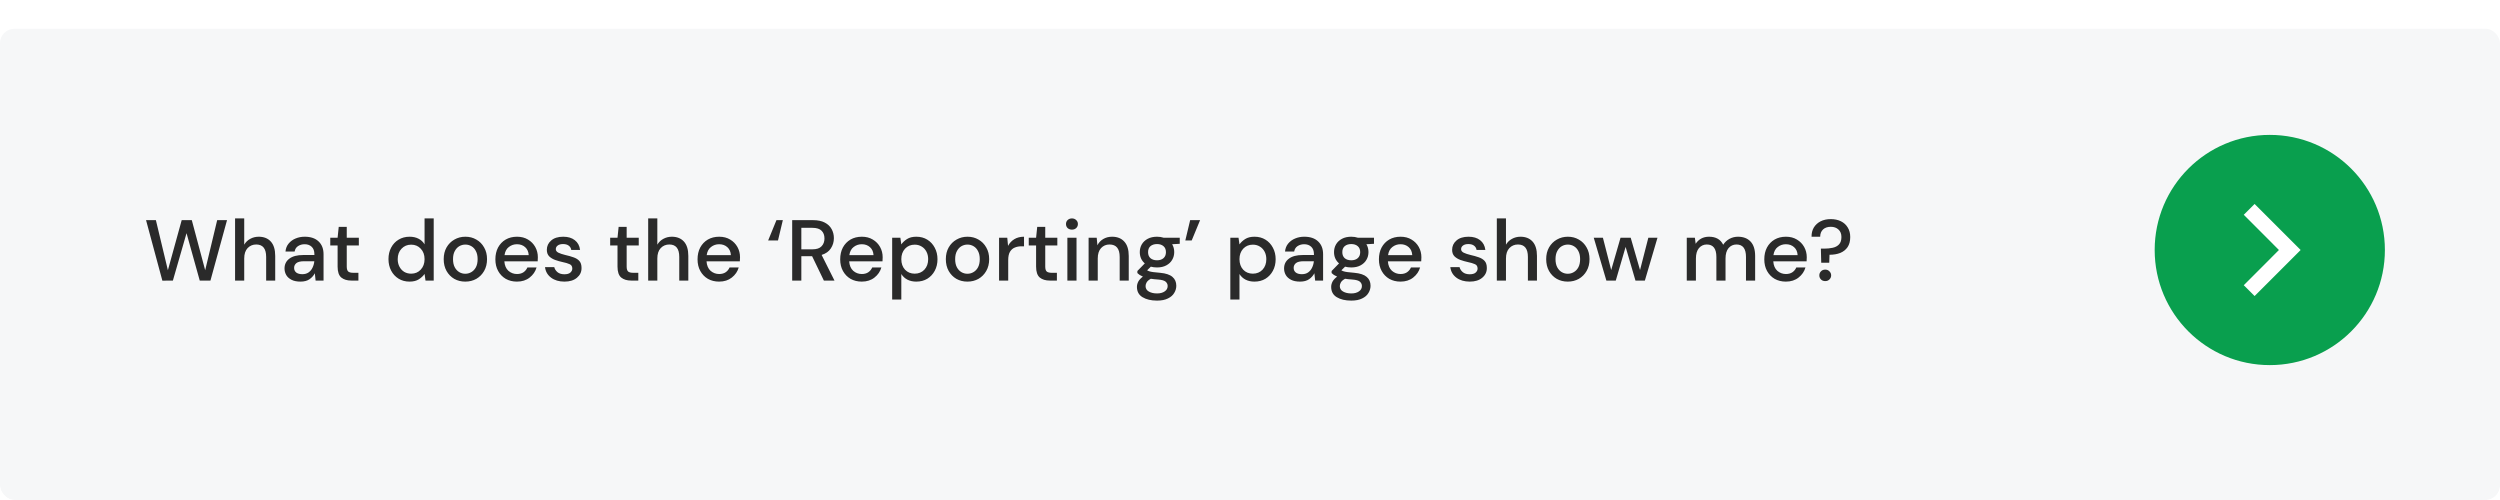
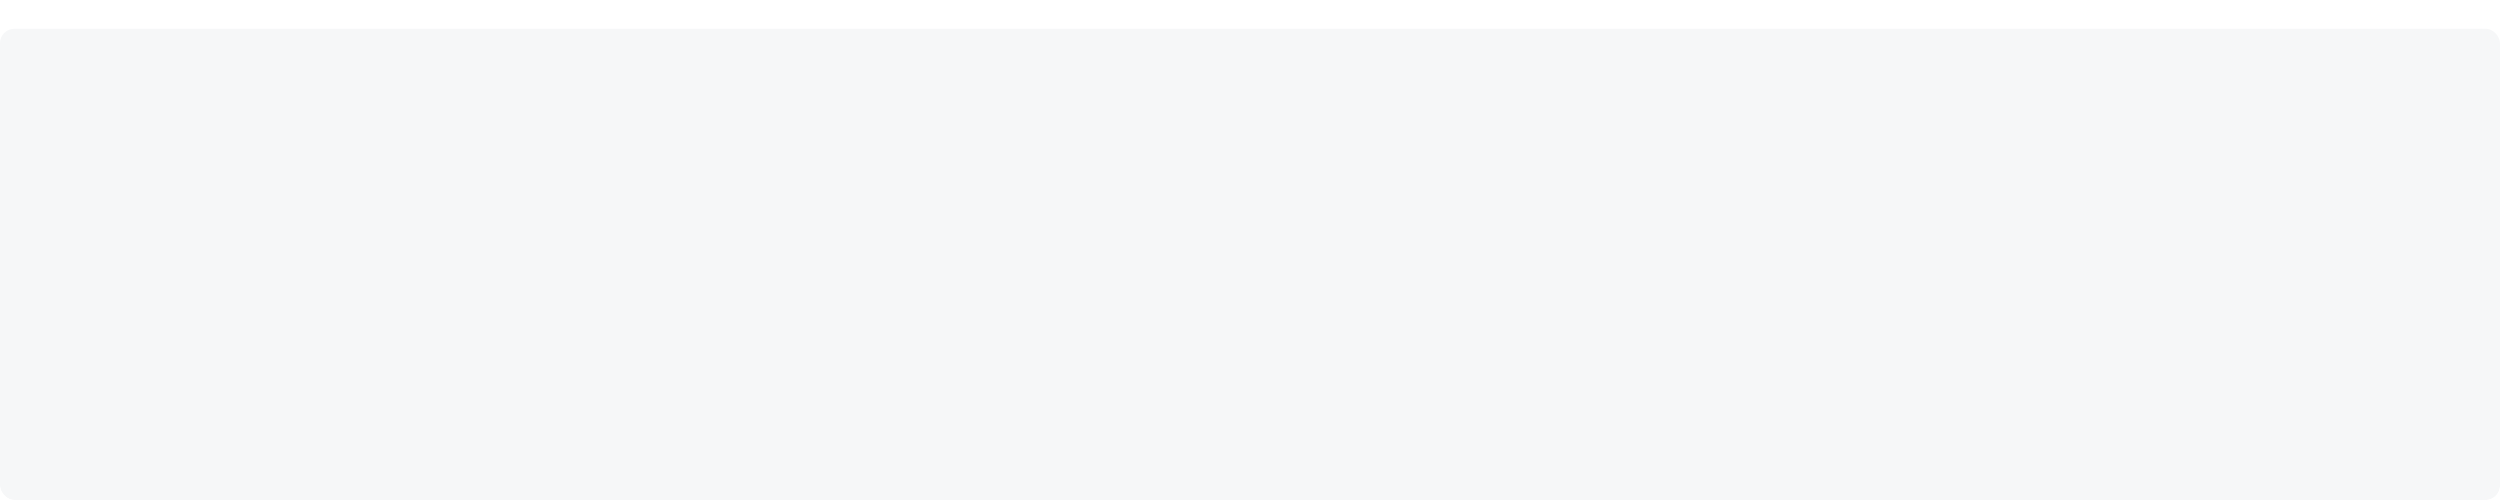
<svg xmlns="http://www.w3.org/2000/svg" fill="none" viewBox="0 0 695 139" height="139" width="695">
  <g clip-path="url(#clip0_627_249)">
    <g filter="url(#filter0_d_627_249)">
      <rect fill="#F6F7F8" rx="4" height="213" width="695" />
    </g>
-     <path fill="#2A2A2A" d="M45.136 78.024L40.6 61.2H43.336L46.672 75.12L50.512 61.2H53.32L57.04 75.12L60.376 61.2H63.112L58.504 78H55.528L51.856 64.824L48.064 78L45.136 78.024ZM65.35 78V60.72H67.894V68.016C68.294 67.328 68.846 66.792 69.55 66.408C70.27 66.008 71.062 65.808 71.926 65.808C73.35 65.808 74.47 66.256 75.286 67.152C76.102 68.048 76.51 69.384 76.51 71.16V78H73.99V71.424C73.99 69.12 73.07 67.968 71.23 67.968C70.27 67.968 69.47 68.304 68.83 68.976C68.206 69.648 67.894 70.608 67.894 71.856V78H65.35ZM83.538 78.288C82.53 78.288 81.698 78.12 81.042 77.784C80.386 77.448 79.898 77.008 79.578 76.464C79.258 75.904 79.098 75.296 79.098 74.64C79.098 73.488 79.546 72.576 80.442 71.904C81.338 71.232 82.618 70.896 84.282 70.896H87.402V70.68C87.402 69.752 87.146 69.056 86.634 68.592C86.138 68.128 85.49 67.896 84.69 67.896C83.986 67.896 83.37 68.072 82.842 68.424C82.33 68.76 82.018 69.264 81.906 69.936H79.362C79.442 69.072 79.73 68.336 80.226 67.728C80.738 67.104 81.378 66.632 82.146 66.312C82.93 65.976 83.786 65.808 84.714 65.808C86.378 65.808 87.666 66.248 88.578 67.128C89.49 67.992 89.946 69.176 89.946 70.68V78H87.738L87.522 75.96C87.186 76.616 86.698 77.168 86.058 77.616C85.418 78.064 84.578 78.288 83.538 78.288ZM84.042 76.224C84.73 76.224 85.306 76.064 85.77 75.744C86.25 75.408 86.618 74.968 86.874 74.424C87.146 73.88 87.314 73.28 87.378 72.624H84.546C83.538 72.624 82.818 72.8 82.386 73.152C81.97 73.504 81.762 73.944 81.762 74.472C81.762 75.016 81.962 75.448 82.362 75.768C82.778 76.072 83.338 76.224 84.042 76.224ZM97.67 78C96.502 78 95.574 77.72 94.886 77.16C94.198 76.584 93.854 75.568 93.854 74.112V68.232H91.814V66.096H93.854L94.166 63.072H96.398V66.096H99.758V68.232H96.398V74.112C96.398 74.768 96.534 75.224 96.806 75.48C97.094 75.72 97.582 75.84 98.27 75.84H99.638V78H97.67ZM113.852 78.288C112.7 78.288 111.684 78.016 110.804 77.472C109.924 76.928 109.236 76.184 108.74 75.24C108.244 74.296 107.996 73.224 107.996 72.024C107.996 70.824 108.244 69.76 108.74 68.832C109.236 67.888 109.924 67.152 110.804 66.624C111.7 66.08 112.724 65.808 113.876 65.808C114.82 65.808 115.644 65.992 116.348 66.36C117.068 66.728 117.628 67.248 118.028 67.92V60.72H120.572V78H118.292L118.028 76.152C117.644 76.712 117.116 77.208 116.444 77.64C115.772 78.072 114.908 78.288 113.852 78.288ZM114.308 76.08C115.396 76.08 116.284 75.704 116.972 74.952C117.676 74.2 118.028 73.232 118.028 72.048C118.028 70.848 117.676 69.88 116.972 69.144C116.284 68.392 115.396 68.016 114.308 68.016C113.22 68.016 112.324 68.392 111.62 69.144C110.916 69.88 110.564 70.848 110.564 72.048C110.564 72.832 110.724 73.528 111.044 74.136C111.364 74.744 111.804 75.224 112.364 75.576C112.94 75.912 113.588 76.08 114.308 76.08ZM129.348 78.288C128.212 78.288 127.188 78.032 126.276 77.52C125.38 76.992 124.668 76.264 124.14 75.336C123.612 74.392 123.348 73.296 123.348 72.048C123.348 70.8 123.612 69.712 124.14 68.784C124.684 67.84 125.412 67.112 126.324 66.6C127.236 66.072 128.252 65.808 129.372 65.808C130.508 65.808 131.524 66.072 132.42 66.6C133.332 67.112 134.052 67.84 134.58 68.784C135.124 69.712 135.396 70.8 135.396 72.048C135.396 73.296 135.124 74.392 134.58 75.336C134.052 76.264 133.332 76.992 132.42 77.52C131.508 78.032 130.484 78.288 129.348 78.288ZM129.348 76.104C129.956 76.104 130.516 75.952 131.028 75.648C131.556 75.344 131.98 74.896 132.3 74.304C132.62 73.696 132.78 72.944 132.78 72.048C132.78 71.152 132.62 70.408 132.3 69.816C131.996 69.208 131.58 68.752 131.052 68.448C130.54 68.144 129.98 67.992 129.372 67.992C128.764 67.992 128.196 68.144 127.668 68.448C127.156 68.752 126.74 69.208 126.42 69.816C126.1 70.408 125.94 71.152 125.94 72.048C125.94 72.944 126.1 73.696 126.42 74.304C126.74 74.896 127.156 75.344 127.668 75.648C128.18 75.952 128.74 76.104 129.348 76.104ZM143.715 78.288C142.547 78.288 141.507 78.032 140.595 77.52C139.699 76.992 138.995 76.264 138.483 75.336C137.971 74.408 137.715 73.328 137.715 72.096C137.715 70.848 137.963 69.752 138.459 68.808C138.971 67.864 139.675 67.128 140.571 66.6C141.483 66.072 142.539 65.808 143.739 65.808C144.907 65.808 145.923 66.072 146.787 66.6C147.651 67.112 148.323 67.8 148.803 68.664C149.283 69.528 149.523 70.48 149.523 71.52C149.523 71.68 149.515 71.856 149.499 72.048C149.499 72.224 149.491 72.424 149.475 72.648H140.211C140.291 73.8 140.667 74.68 141.339 75.288C142.027 75.88 142.819 76.176 143.715 76.176C144.435 76.176 145.035 76.016 145.515 75.696C146.011 75.36 146.379 74.912 146.619 74.352H149.163C148.843 75.472 148.203 76.408 147.243 77.16C146.299 77.912 145.123 78.288 143.715 78.288ZM143.715 67.896C142.867 67.896 142.115 68.152 141.459 68.664C140.803 69.16 140.403 69.912 140.259 70.92H146.979C146.931 69.992 146.603 69.256 145.995 68.712C145.387 68.168 144.627 67.896 143.715 67.896ZM156.915 78.288C155.411 78.288 154.171 77.92 153.195 77.184C152.219 76.448 151.659 75.472 151.515 74.256H154.083C154.211 74.8 154.515 75.272 154.995 75.672C155.475 76.056 156.107 76.248 156.891 76.248C157.659 76.248 158.219 76.088 158.571 75.768C158.923 75.448 159.099 75.08 159.099 74.664C159.099 74.056 158.851 73.648 158.355 73.44C157.875 73.216 157.203 73.016 156.339 72.84C155.667 72.696 154.995 72.504 154.323 72.264C153.667 72.024 153.115 71.688 152.667 71.256C152.235 70.808 152.019 70.208 152.019 69.456C152.019 68.416 152.419 67.552 153.219 66.864C154.019 66.16 155.139 65.808 156.579 65.808C157.907 65.808 158.979 66.128 159.795 66.768C160.627 67.408 161.115 68.312 161.259 69.48H158.811C158.731 68.968 158.491 68.568 158.091 68.28C157.707 67.992 157.187 67.848 156.531 67.848C155.891 67.848 155.395 67.984 155.043 68.256C154.691 68.512 154.515 68.848 154.515 69.264C154.515 69.68 154.755 70.008 155.235 70.248C155.731 70.488 156.379 70.704 157.179 70.896C157.979 71.072 158.715 71.28 159.387 71.52C160.075 71.744 160.627 72.08 161.043 72.528C161.459 72.976 161.667 73.632 161.667 74.496C161.683 75.584 161.259 76.488 160.395 77.208C159.547 77.928 158.387 78.288 156.915 78.288ZM175.483 78C174.315 78 173.387 77.72 172.699 77.16C172.011 76.584 171.667 75.568 171.667 74.112V68.232H169.627V66.096H171.667L171.979 63.072H174.211V66.096H177.571V68.232H174.211V74.112C174.211 74.768 174.347 75.224 174.619 75.48C174.907 75.72 175.395 75.84 176.083 75.84H177.451V78H175.483ZM180.194 78V60.72H182.738V68.016C183.138 67.328 183.69 66.792 184.394 66.408C185.114 66.008 185.906 65.808 186.77 65.808C188.194 65.808 189.314 66.256 190.13 67.152C190.946 68.048 191.354 69.384 191.354 71.16V78H188.834V71.424C188.834 69.12 187.914 67.968 186.074 67.968C185.114 67.968 184.314 68.304 183.674 68.976C183.05 69.648 182.738 70.608 182.738 71.856V78H180.194ZM199.918 78.288C198.75 78.288 197.71 78.032 196.798 77.52C195.902 76.992 195.198 76.264 194.686 75.336C194.174 74.408 193.918 73.328 193.918 72.096C193.918 70.848 194.166 69.752 194.662 68.808C195.174 67.864 195.878 67.128 196.774 66.6C197.686 66.072 198.742 65.808 199.942 65.808C201.11 65.808 202.126 66.072 202.99 66.6C203.854 67.112 204.526 67.8 205.006 68.664C205.486 69.528 205.726 70.48 205.726 71.52C205.726 71.68 205.718 71.856 205.702 72.048C205.702 72.224 205.694 72.424 205.678 72.648H196.414C196.494 73.8 196.87 74.68 197.542 75.288C198.23 75.88 199.022 76.176 199.918 76.176C200.638 76.176 201.238 76.016 201.718 75.696C202.214 75.36 202.582 74.912 202.822 74.352H205.366C205.046 75.472 204.406 76.408 203.446 77.16C202.502 77.912 201.326 78.288 199.918 78.288ZM199.918 67.896C199.07 67.896 198.318 68.152 197.662 68.664C197.006 69.16 196.606 69.912 196.462 70.92H203.182C203.134 69.992 202.806 69.256 202.198 68.712C201.59 68.168 200.83 67.896 199.918 67.896ZM213.549 66.84L215.853 61.2H217.629L216.285 66.84H213.549ZM220.227 78V61.2H226.011C227.339 61.2 228.427 61.424 229.275 61.872C230.139 62.32 230.779 62.928 231.195 63.696C231.611 64.448 231.819 65.288 231.819 66.216C231.819 67.256 231.539 68.2 230.979 69.048C230.435 69.896 229.579 70.504 228.411 70.872L231.987 78H229.035L225.771 71.232H222.771V78H220.227ZM222.771 69.312H225.867C227.019 69.312 227.859 69.032 228.387 68.472C228.931 67.912 229.203 67.184 229.203 66.288C229.203 65.392 228.939 64.68 228.411 64.152C227.883 63.608 227.027 63.336 225.843 63.336H222.771V69.312ZM239.574 78.288C238.406 78.288 237.366 78.032 236.454 77.52C235.558 76.992 234.854 76.264 234.342 75.336C233.83 74.408 233.574 73.328 233.574 72.096C233.574 70.848 233.822 69.752 234.318 68.808C234.83 67.864 235.534 67.128 236.43 66.6C237.342 66.072 238.398 65.808 239.598 65.808C240.766 65.808 241.782 66.072 242.646 66.6C243.51 67.112 244.182 67.8 244.662 68.664C245.142 69.528 245.382 70.48 245.382 71.52C245.382 71.68 245.374 71.856 245.358 72.048C245.358 72.224 245.35 72.424 245.334 72.648H236.07C236.15 73.8 236.526 74.68 237.198 75.288C237.886 75.88 238.678 76.176 239.574 76.176C240.294 76.176 240.894 76.016 241.374 75.696C241.87 75.36 242.238 74.912 242.478 74.352H245.022C244.702 75.472 244.062 76.408 243.102 77.16C242.158 77.912 240.982 78.288 239.574 78.288ZM239.574 67.896C238.726 67.896 237.974 68.152 237.318 68.664C236.662 69.16 236.262 69.912 236.118 70.92H242.838C242.79 69.992 242.462 69.256 241.854 68.712C241.246 68.168 240.486 67.896 239.574 67.896ZM248.022 83.28V66.096H250.302L250.566 67.944C250.95 67.384 251.478 66.888 252.15 66.456C252.822 66.024 253.686 65.808 254.742 65.808C255.894 65.808 256.91 66.08 257.79 66.624C258.67 67.168 259.358 67.912 259.854 68.856C260.366 69.8 260.622 70.872 260.622 72.072C260.622 73.272 260.366 74.344 259.854 75.288C259.358 76.216 258.67 76.952 257.79 77.496C256.91 78.024 255.886 78.288 254.718 78.288C253.79 78.288 252.966 78.104 252.246 77.736C251.542 77.368 250.982 76.848 250.566 76.176V83.28H248.022ZM254.286 76.08C255.374 76.08 256.27 75.712 256.974 74.976C257.678 74.224 258.03 73.248 258.03 72.048C258.03 71.264 257.87 70.568 257.55 69.96C257.23 69.352 256.79 68.88 256.23 68.544C255.67 68.192 255.022 68.016 254.286 68.016C253.198 68.016 252.302 68.392 251.598 69.144C250.91 69.896 250.566 70.864 250.566 72.048C250.566 73.248 250.91 74.224 251.598 74.976C252.302 75.712 253.198 76.08 254.286 76.08ZM268.942 78.288C267.806 78.288 266.782 78.032 265.87 77.52C264.974 76.992 264.262 76.264 263.734 75.336C263.206 74.392 262.942 73.296 262.942 72.048C262.942 70.8 263.206 69.712 263.734 68.784C264.278 67.84 265.006 67.112 265.918 66.6C266.83 66.072 267.846 65.808 268.966 65.808C270.102 65.808 271.118 66.072 272.014 66.6C272.926 67.112 273.646 67.84 274.174 68.784C274.718 69.712 274.99 70.8 274.99 72.048C274.99 73.296 274.718 74.392 274.174 75.336C273.646 76.264 272.926 76.992 272.014 77.52C271.102 78.032 270.078 78.288 268.942 78.288ZM268.942 76.104C269.55 76.104 270.11 75.952 270.622 75.648C271.15 75.344 271.574 74.896 271.894 74.304C272.214 73.696 272.374 72.944 272.374 72.048C272.374 71.152 272.214 70.408 271.894 69.816C271.59 69.208 271.174 68.752 270.646 68.448C270.134 68.144 269.574 67.992 268.966 67.992C268.358 67.992 267.79 68.144 267.262 68.448C266.75 68.752 266.334 69.208 266.014 69.816C265.694 70.408 265.534 71.152 265.534 72.048C265.534 72.944 265.694 73.696 266.014 74.304C266.334 74.896 266.75 75.344 267.262 75.648C267.774 75.952 268.334 76.104 268.942 76.104ZM277.741 78V66.096H280.021L280.237 68.352C280.653 67.568 281.229 66.952 281.965 66.504C282.717 66.04 283.621 65.808 284.677 65.808V68.472H283.981C283.277 68.472 282.645 68.592 282.085 68.832C281.541 69.056 281.101 69.448 280.765 70.008C280.445 70.552 280.285 71.312 280.285 72.288V78H277.741ZM291.85 78C290.682 78 289.754 77.72 289.066 77.16C288.378 76.584 288.034 75.568 288.034 74.112V68.232H285.994V66.096H288.034L288.346 63.072H290.578V66.096H293.938V68.232H290.578V74.112C290.578 74.768 290.714 75.224 290.986 75.48C291.274 75.72 291.762 75.84 292.45 75.84H293.818V78H291.85ZM298.001 63.84C297.521 63.84 297.121 63.696 296.801 63.408C296.497 63.104 296.345 62.728 296.345 62.28C296.345 61.832 296.497 61.464 296.801 61.176C297.121 60.872 297.521 60.72 298.001 60.72C298.481 60.72 298.873 60.872 299.177 61.176C299.497 61.464 299.657 61.832 299.657 62.28C299.657 62.728 299.497 63.104 299.177 63.408C298.873 63.696 298.481 63.84 298.001 63.84ZM296.729 78V66.096H299.273V78H296.729ZM302.631 78V66.096H304.887L305.079 68.184C305.447 67.448 305.983 66.872 306.687 66.456C307.407 66.024 308.231 65.808 309.159 65.808C310.599 65.808 311.727 66.256 312.543 67.152C313.375 68.048 313.791 69.384 313.791 71.16V78H311.271V71.424C311.271 69.12 310.327 67.968 308.439 67.968C307.495 67.968 306.711 68.304 306.087 68.976C305.479 69.648 305.175 70.608 305.175 71.856V78H302.631ZM321.66 74.352C321.036 74.352 320.46 74.28 319.932 74.136L318.9 75.144C319.076 75.256 319.292 75.352 319.548 75.432C319.804 75.512 320.164 75.584 320.628 75.648C321.092 75.712 321.724 75.776 322.524 75.84C324.108 75.984 325.252 76.368 325.956 76.992C326.66 77.6 327.012 78.416 327.012 79.44C327.012 80.144 326.82 80.808 326.436 81.432C326.068 82.072 325.484 82.584 324.684 82.968C323.9 83.368 322.892 83.568 321.66 83.568C319.996 83.568 318.644 83.248 317.604 82.608C316.58 81.984 316.068 81.032 316.068 79.752C316.068 79.256 316.196 78.76 316.452 78.264C316.724 77.784 317.148 77.328 317.724 76.896C317.388 76.752 317.092 76.6 316.836 76.44C316.596 76.264 316.38 76.088 316.188 75.912V75.336L318.252 73.224C317.324 72.424 316.86 71.376 316.86 70.08C316.86 69.296 317.044 68.584 317.412 67.944C317.796 67.288 318.348 66.768 319.068 66.384C319.788 66 320.652 65.808 321.66 65.808C322.332 65.808 322.956 65.904 323.532 66.096H327.972V67.776L325.86 67.896C326.244 68.552 326.436 69.28 326.436 70.08C326.436 70.88 326.244 71.6 325.86 72.24C325.492 72.88 324.948 73.392 324.228 73.776C323.524 74.16 322.668 74.352 321.66 74.352ZM321.66 72.36C322.396 72.36 322.988 72.168 323.436 71.784C323.9 71.384 324.132 70.824 324.132 70.104C324.132 69.368 323.9 68.808 323.436 68.424C322.988 68.04 322.396 67.848 321.66 67.848C320.908 67.848 320.3 68.04 319.836 68.424C319.388 68.808 319.164 69.368 319.164 70.104C319.164 70.824 319.388 71.384 319.836 71.784C320.3 72.168 320.908 72.36 321.66 72.36ZM318.468 79.512C318.468 80.2 318.772 80.712 319.38 81.048C319.988 81.4 320.748 81.576 321.66 81.576C322.54 81.576 323.252 81.384 323.796 81C324.34 80.632 324.612 80.136 324.612 79.512C324.612 79.048 324.428 78.648 324.06 78.312C323.692 77.992 322.996 77.792 321.972 77.712C321.204 77.664 320.524 77.592 319.932 77.496C319.372 77.8 318.988 78.128 318.78 78.48C318.572 78.832 318.468 79.176 318.468 79.512ZM329.521 66.84L330.865 61.2H333.625L331.297 66.84H329.521ZM342.03 83.28V66.096H344.31L344.574 67.944C344.958 67.384 345.486 66.888 346.158 66.456C346.83 66.024 347.694 65.808 348.75 65.808C349.902 65.808 350.918 66.08 351.798 66.624C352.678 67.168 353.366 67.912 353.862 68.856C354.374 69.8 354.63 70.872 354.63 72.072C354.63 73.272 354.374 74.344 353.862 75.288C353.366 76.216 352.678 76.952 351.798 77.496C350.918 78.024 349.894 78.288 348.726 78.288C347.798 78.288 346.974 78.104 346.254 77.736C345.55 77.368 344.99 76.848 344.574 76.176V83.28H342.03ZM348.294 76.08C349.382 76.08 350.278 75.712 350.982 74.976C351.686 74.224 352.038 73.248 352.038 72.048C352.038 71.264 351.878 70.568 351.558 69.96C351.238 69.352 350.798 68.88 350.238 68.544C349.678 68.192 349.03 68.016 348.294 68.016C347.206 68.016 346.31 68.392 345.606 69.144C344.918 69.896 344.574 70.864 344.574 72.048C344.574 73.248 344.918 74.224 345.606 74.976C346.31 75.712 347.206 76.08 348.294 76.08ZM361.413 78.288C360.405 78.288 359.573 78.12 358.917 77.784C358.261 77.448 357.773 77.008 357.453 76.464C357.133 75.904 356.973 75.296 356.973 74.64C356.973 73.488 357.421 72.576 358.317 71.904C359.213 71.232 360.493 70.896 362.157 70.896H365.277V70.68C365.277 69.752 365.021 69.056 364.509 68.592C364.013 68.128 363.365 67.896 362.565 67.896C361.861 67.896 361.245 68.072 360.717 68.424C360.205 68.76 359.893 69.264 359.781 69.936H357.237C357.317 69.072 357.605 68.336 358.101 67.728C358.613 67.104 359.253 66.632 360.021 66.312C360.805 65.976 361.661 65.808 362.589 65.808C364.253 65.808 365.541 66.248 366.453 67.128C367.365 67.992 367.821 69.176 367.821 70.68V78H365.613L365.397 75.96C365.061 76.616 364.573 77.168 363.933 77.616C363.293 78.064 362.453 78.288 361.413 78.288ZM361.917 76.224C362.605 76.224 363.181 76.064 363.645 75.744C364.125 75.408 364.493 74.968 364.749 74.424C365.021 73.88 365.189 73.28 365.253 72.624H362.421C361.413 72.624 360.693 72.8 360.261 73.152C359.845 73.504 359.637 73.944 359.637 74.472C359.637 75.016 359.837 75.448 360.237 75.768C360.653 76.072 361.213 76.224 361.917 76.224ZM375.66 74.352C375.036 74.352 374.46 74.28 373.932 74.136L372.9 75.144C373.076 75.256 373.292 75.352 373.548 75.432C373.804 75.512 374.164 75.584 374.628 75.648C375.092 75.712 375.724 75.776 376.524 75.84C378.108 75.984 379.252 76.368 379.956 76.992C380.66 77.6 381.012 78.416 381.012 79.44C381.012 80.144 380.82 80.808 380.436 81.432C380.068 82.072 379.484 82.584 378.684 82.968C377.9 83.368 376.892 83.568 375.66 83.568C373.996 83.568 372.644 83.248 371.604 82.608C370.58 81.984 370.068 81.032 370.068 79.752C370.068 79.256 370.196 78.76 370.452 78.264C370.724 77.784 371.148 77.328 371.724 76.896C371.388 76.752 371.092 76.6 370.836 76.44C370.596 76.264 370.38 76.088 370.188 75.912V75.336L372.252 73.224C371.324 72.424 370.86 71.376 370.86 70.08C370.86 69.296 371.044 68.584 371.412 67.944C371.796 67.288 372.348 66.768 373.068 66.384C373.788 66 374.652 65.808 375.66 65.808C376.332 65.808 376.956 65.904 377.532 66.096H381.972V67.776L379.86 67.896C380.244 68.552 380.436 69.28 380.436 70.08C380.436 70.88 380.244 71.6 379.86 72.24C379.492 72.88 378.948 73.392 378.228 73.776C377.524 74.16 376.668 74.352 375.66 74.352ZM375.66 72.36C376.396 72.36 376.988 72.168 377.436 71.784C377.9 71.384 378.132 70.824 378.132 70.104C378.132 69.368 377.9 68.808 377.436 68.424C376.988 68.04 376.396 67.848 375.66 67.848C374.908 67.848 374.3 68.04 373.836 68.424C373.388 68.808 373.164 69.368 373.164 70.104C373.164 70.824 373.388 71.384 373.836 71.784C374.3 72.168 374.908 72.36 375.66 72.36ZM372.468 79.512C372.468 80.2 372.772 80.712 373.38 81.048C373.988 81.4 374.748 81.576 375.66 81.576C376.54 81.576 377.252 81.384 377.796 81C378.34 80.632 378.612 80.136 378.612 79.512C378.612 79.048 378.428 78.648 378.06 78.312C377.692 77.992 376.996 77.792 375.972 77.712C375.204 77.664 374.524 77.592 373.932 77.496C373.372 77.8 372.988 78.128 372.78 78.48C372.572 78.832 372.468 79.176 372.468 79.512ZM389.34 78.288C388.172 78.288 387.132 78.032 386.22 77.52C385.324 76.992 384.62 76.264 384.108 75.336C383.596 74.408 383.34 73.328 383.34 72.096C383.34 70.848 383.588 69.752 384.084 68.808C384.596 67.864 385.3 67.128 386.196 66.6C387.108 66.072 388.164 65.808 389.364 65.808C390.532 65.808 391.548 66.072 392.412 66.6C393.276 67.112 393.948 67.8 394.428 68.664C394.908 69.528 395.148 70.48 395.148 71.52C395.148 71.68 395.14 71.856 395.124 72.048C395.124 72.224 395.116 72.424 395.1 72.648H385.836C385.916 73.8 386.292 74.68 386.964 75.288C387.652 75.88 388.444 76.176 389.34 76.176C390.06 76.176 390.66 76.016 391.14 75.696C391.636 75.36 392.004 74.912 392.244 74.352H394.788C394.468 75.472 393.828 76.408 392.868 77.16C391.924 77.912 390.748 78.288 389.34 78.288ZM389.34 67.896C388.492 67.896 387.74 68.152 387.084 68.664C386.428 69.16 386.028 69.912 385.884 70.92H392.604C392.556 69.992 392.228 69.256 391.62 68.712C391.012 68.168 390.252 67.896 389.34 67.896ZM408.587 78.288C407.083 78.288 405.843 77.92 404.867 77.184C403.891 76.448 403.331 75.472 403.187 74.256H405.755C405.883 74.8 406.187 75.272 406.667 75.672C407.147 76.056 407.779 76.248 408.563 76.248C409.331 76.248 409.891 76.088 410.243 75.768C410.595 75.448 410.771 75.08 410.771 74.664C410.771 74.056 410.523 73.648 410.027 73.44C409.547 73.216 408.875 73.016 408.011 72.84C407.339 72.696 406.667 72.504 405.995 72.264C405.339 72.024 404.787 71.688 404.339 71.256C403.907 70.808 403.691 70.208 403.691 69.456C403.691 68.416 404.091 67.552 404.891 66.864C405.691 66.16 406.811 65.808 408.251 65.808C409.579 65.808 410.651 66.128 411.467 66.768C412.299 67.408 412.787 68.312 412.931 69.48H410.483C410.403 68.968 410.163 68.568 409.763 68.28C409.379 67.992 408.859 67.848 408.203 67.848C407.563 67.848 407.067 67.984 406.715 68.256C406.363 68.512 406.187 68.848 406.187 69.264C406.187 69.68 406.427 70.008 406.907 70.248C407.403 70.488 408.051 70.704 408.851 70.896C409.651 71.072 410.387 71.28 411.059 71.52C411.747 71.744 412.299 72.08 412.715 72.528C413.131 72.976 413.339 73.632 413.339 74.496C413.355 75.584 412.931 76.488 412.067 77.208C411.219 77.928 410.059 78.288 408.587 78.288ZM416.116 78V60.72H418.66V68.016C419.06 67.328 419.612 66.792 420.316 66.408C421.036 66.008 421.828 65.808 422.692 65.808C424.116 65.808 425.236 66.256 426.052 67.152C426.868 68.048 427.276 69.384 427.276 71.16V78H424.756V71.424C424.756 69.12 423.836 67.968 421.996 67.968C421.036 67.968 420.236 68.304 419.596 68.976C418.972 69.648 418.66 70.608 418.66 71.856V78H416.116ZM435.84 78.288C434.704 78.288 433.68 78.032 432.768 77.52C431.872 76.992 431.16 76.264 430.632 75.336C430.104 74.392 429.84 73.296 429.84 72.048C429.84 70.8 430.104 69.712 430.632 68.784C431.176 67.84 431.904 67.112 432.816 66.6C433.728 66.072 434.744 65.808 435.864 65.808C437 65.808 438.016 66.072 438.912 66.6C439.824 67.112 440.544 67.84 441.072 68.784C441.616 69.712 441.888 70.8 441.888 72.048C441.888 73.296 441.616 74.392 441.072 75.336C440.544 76.264 439.824 76.992 438.912 77.52C438 78.032 436.976 78.288 435.84 78.288ZM435.84 76.104C436.448 76.104 437.008 75.952 437.52 75.648C438.048 75.344 438.472 74.896 438.792 74.304C439.112 73.696 439.272 72.944 439.272 72.048C439.272 71.152 439.112 70.408 438.792 69.816C438.488 69.208 438.072 68.752 437.544 68.448C437.032 68.144 436.472 67.992 435.864 67.992C435.256 67.992 434.688 68.144 434.16 68.448C433.648 68.752 433.232 69.208 432.912 69.816C432.592 70.408 432.432 71.152 432.432 72.048C432.432 72.944 432.592 73.696 432.912 74.304C433.232 74.896 433.648 75.344 434.16 75.648C434.672 75.952 435.232 76.104 435.84 76.104ZM446.57 78L443.066 66.096H445.61L447.914 75.072L450.506 66.096H453.338L455.93 75.072L458.234 66.096H460.778L457.274 78H454.658L451.922 68.64L449.186 78H446.57ZM468.921 78V66.096H471.177L471.393 67.776C471.777 67.168 472.281 66.688 472.905 66.336C473.545 65.984 474.281 65.808 475.113 65.808C477.001 65.808 478.313 66.552 479.049 68.04C479.481 67.352 480.057 66.808 480.777 66.408C481.513 66.008 482.305 65.808 483.153 65.808C484.641 65.808 485.809 66.256 486.657 67.152C487.505 68.048 487.929 69.384 487.929 71.16V78H485.385V71.424C485.385 69.12 484.505 67.968 482.745 67.968C481.849 67.968 481.113 68.304 480.536 68.976C479.977 69.648 479.697 70.608 479.697 71.856V78H477.153V71.424C477.153 69.12 476.265 67.968 474.489 67.968C473.609 67.968 472.881 68.304 472.305 68.976C471.745 69.648 471.465 70.608 471.465 71.856V78H468.921ZM496.473 78.288C495.305 78.288 494.265 78.032 493.353 77.52C492.457 76.992 491.753 76.264 491.241 75.336C490.729 74.408 490.473 73.328 490.473 72.096C490.473 70.848 490.721 69.752 491.217 68.808C491.729 67.864 492.433 67.128 493.329 66.6C494.241 66.072 495.297 65.808 496.497 65.808C497.665 65.808 498.681 66.072 499.545 66.6C500.409 67.112 501.081 67.8 501.561 68.664C502.041 69.528 502.281 70.48 502.281 71.52C502.281 71.68 502.273 71.856 502.257 72.048C502.257 72.224 502.249 72.424 502.233 72.648H492.969C493.049 73.8 493.425 74.68 494.097 75.288C494.785 75.88 495.577 76.176 496.473 76.176C497.193 76.176 497.793 76.016 498.273 75.696C498.769 75.36 499.137 74.912 499.377 74.352H501.921C501.601 75.472 500.961 76.408 500.001 77.16C499.057 77.912 497.881 78.288 496.473 78.288ZM496.473 67.896C495.625 67.896 494.873 68.152 494.217 68.664C493.561 69.16 493.161 69.912 493.017 70.92H499.737C499.689 69.992 499.361 69.256 498.753 68.712C498.145 68.168 497.385 67.896 496.473 67.896ZM506.3 73.032L506.204 69.12H507.116C507.98 69.12 508.772 69.04 509.492 68.88C510.228 68.72 510.812 68.408 511.244 67.944C511.692 67.48 511.916 66.792 511.916 65.88C511.916 65 511.644 64.312 511.1 63.816C510.556 63.304 509.844 63.048 508.964 63.048C508.052 63.048 507.332 63.296 506.804 63.792C506.276 64.288 506.012 64.96 506.012 65.808H503.612C503.596 64.848 503.804 64 504.236 63.264C504.684 62.528 505.308 61.952 506.108 61.536C506.924 61.12 507.876 60.912 508.964 60.912C510.02 60.912 510.956 61.112 511.772 61.512C512.588 61.912 513.22 62.488 513.668 63.24C514.132 63.976 514.364 64.864 514.364 65.904C514.364 67.04 514.116 67.976 513.62 68.712C513.124 69.432 512.444 69.968 511.58 70.32C510.716 70.656 509.724 70.824 508.604 70.824L508.532 73.032H506.3ZM507.428 78.144C506.932 78.144 506.532 77.992 506.228 77.688C505.924 77.368 505.772 76.992 505.772 76.56C505.772 76.112 505.924 75.736 506.228 75.432C506.532 75.112 506.932 74.952 507.428 74.952C507.892 74.952 508.276 75.112 508.58 75.432C508.9 75.736 509.06 76.112 509.06 76.56C509.06 76.992 508.9 77.368 508.58 77.688C508.276 77.992 507.892 78.144 507.428 78.144Z" />
-     <circle fill="#099F4E" r="32" cy="69.5" cx="631" />
    <g clip-path="url(#clip1_627_249)">
      <path fill="white" d="M626.776 56.7L623.768 59.708L633.539 69.5L623.768 79.292L626.776 82.3L639.576 69.5L626.776 56.7Z" />
    </g>
  </g>
  <defs>
    <filter color-interpolation-filters="sRGB" filterUnits="userSpaceOnUse" height="245" width="727" y="-8" x="-16" id="filter0_d_627_249">
      <feFlood result="BackgroundImageFix" flood-opacity="0" />
      <feColorMatrix result="hardAlpha" values="0 0 0 0 0 0 0 0 0 0 0 0 0 0 0 0 0 0 127 0" type="matrix" in="SourceAlpha" />
      <feOffset dy="8" />
      <feGaussianBlur stdDeviation="8" />
      <feColorMatrix values="0 0 0 0 0 0 0 0 0 0 0 0 0 0 0 0 0 0 0.15 0" type="matrix" />
      <feBlend result="effect1_dropShadow_627_249" in2="BackgroundImageFix" mode="normal" />
      <feBlend result="shape" in2="effect1_dropShadow_627_249" in="SourceGraphic" mode="normal" />
    </filter>
    <clipPath id="clip0_627_249">
      <rect fill="white" rx="4" height="139" width="695" />
    </clipPath>
    <clipPath id="clip1_627_249">
-       <rect transform="translate(605.4 43.9)" fill="white" height="51.2" width="51.2" />
-     </clipPath>
+       </clipPath>
  </defs>
</svg>